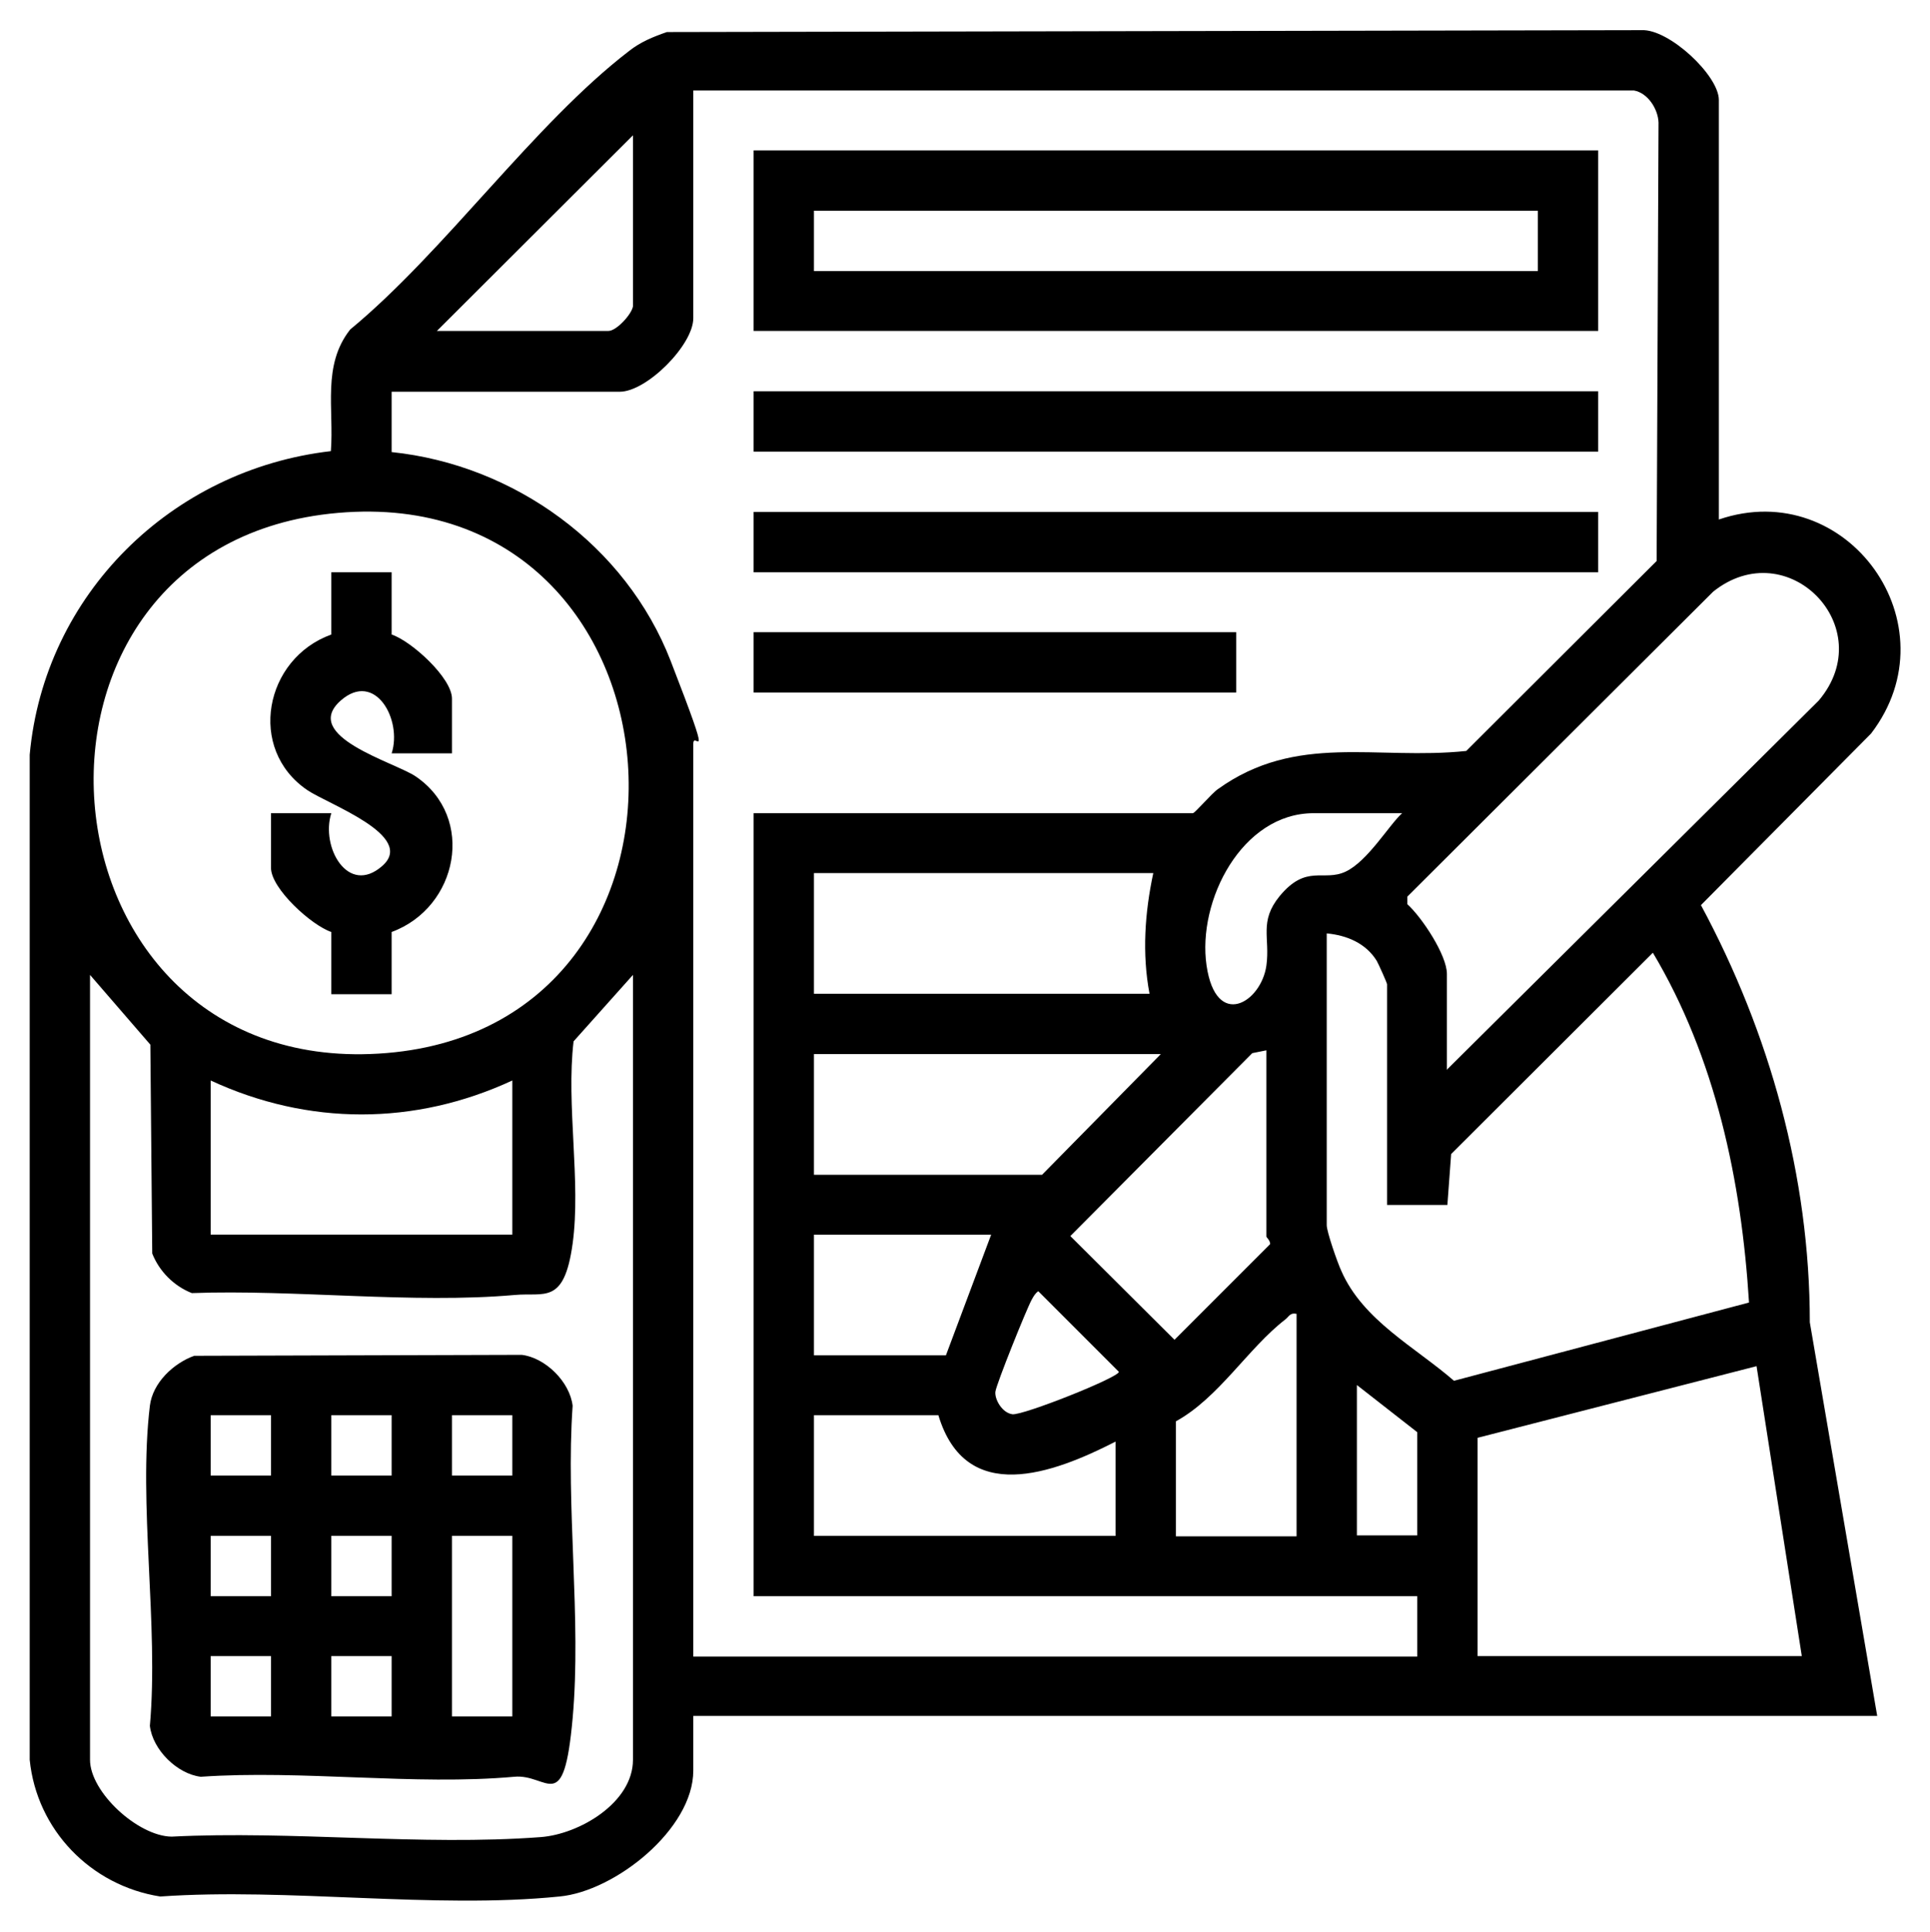
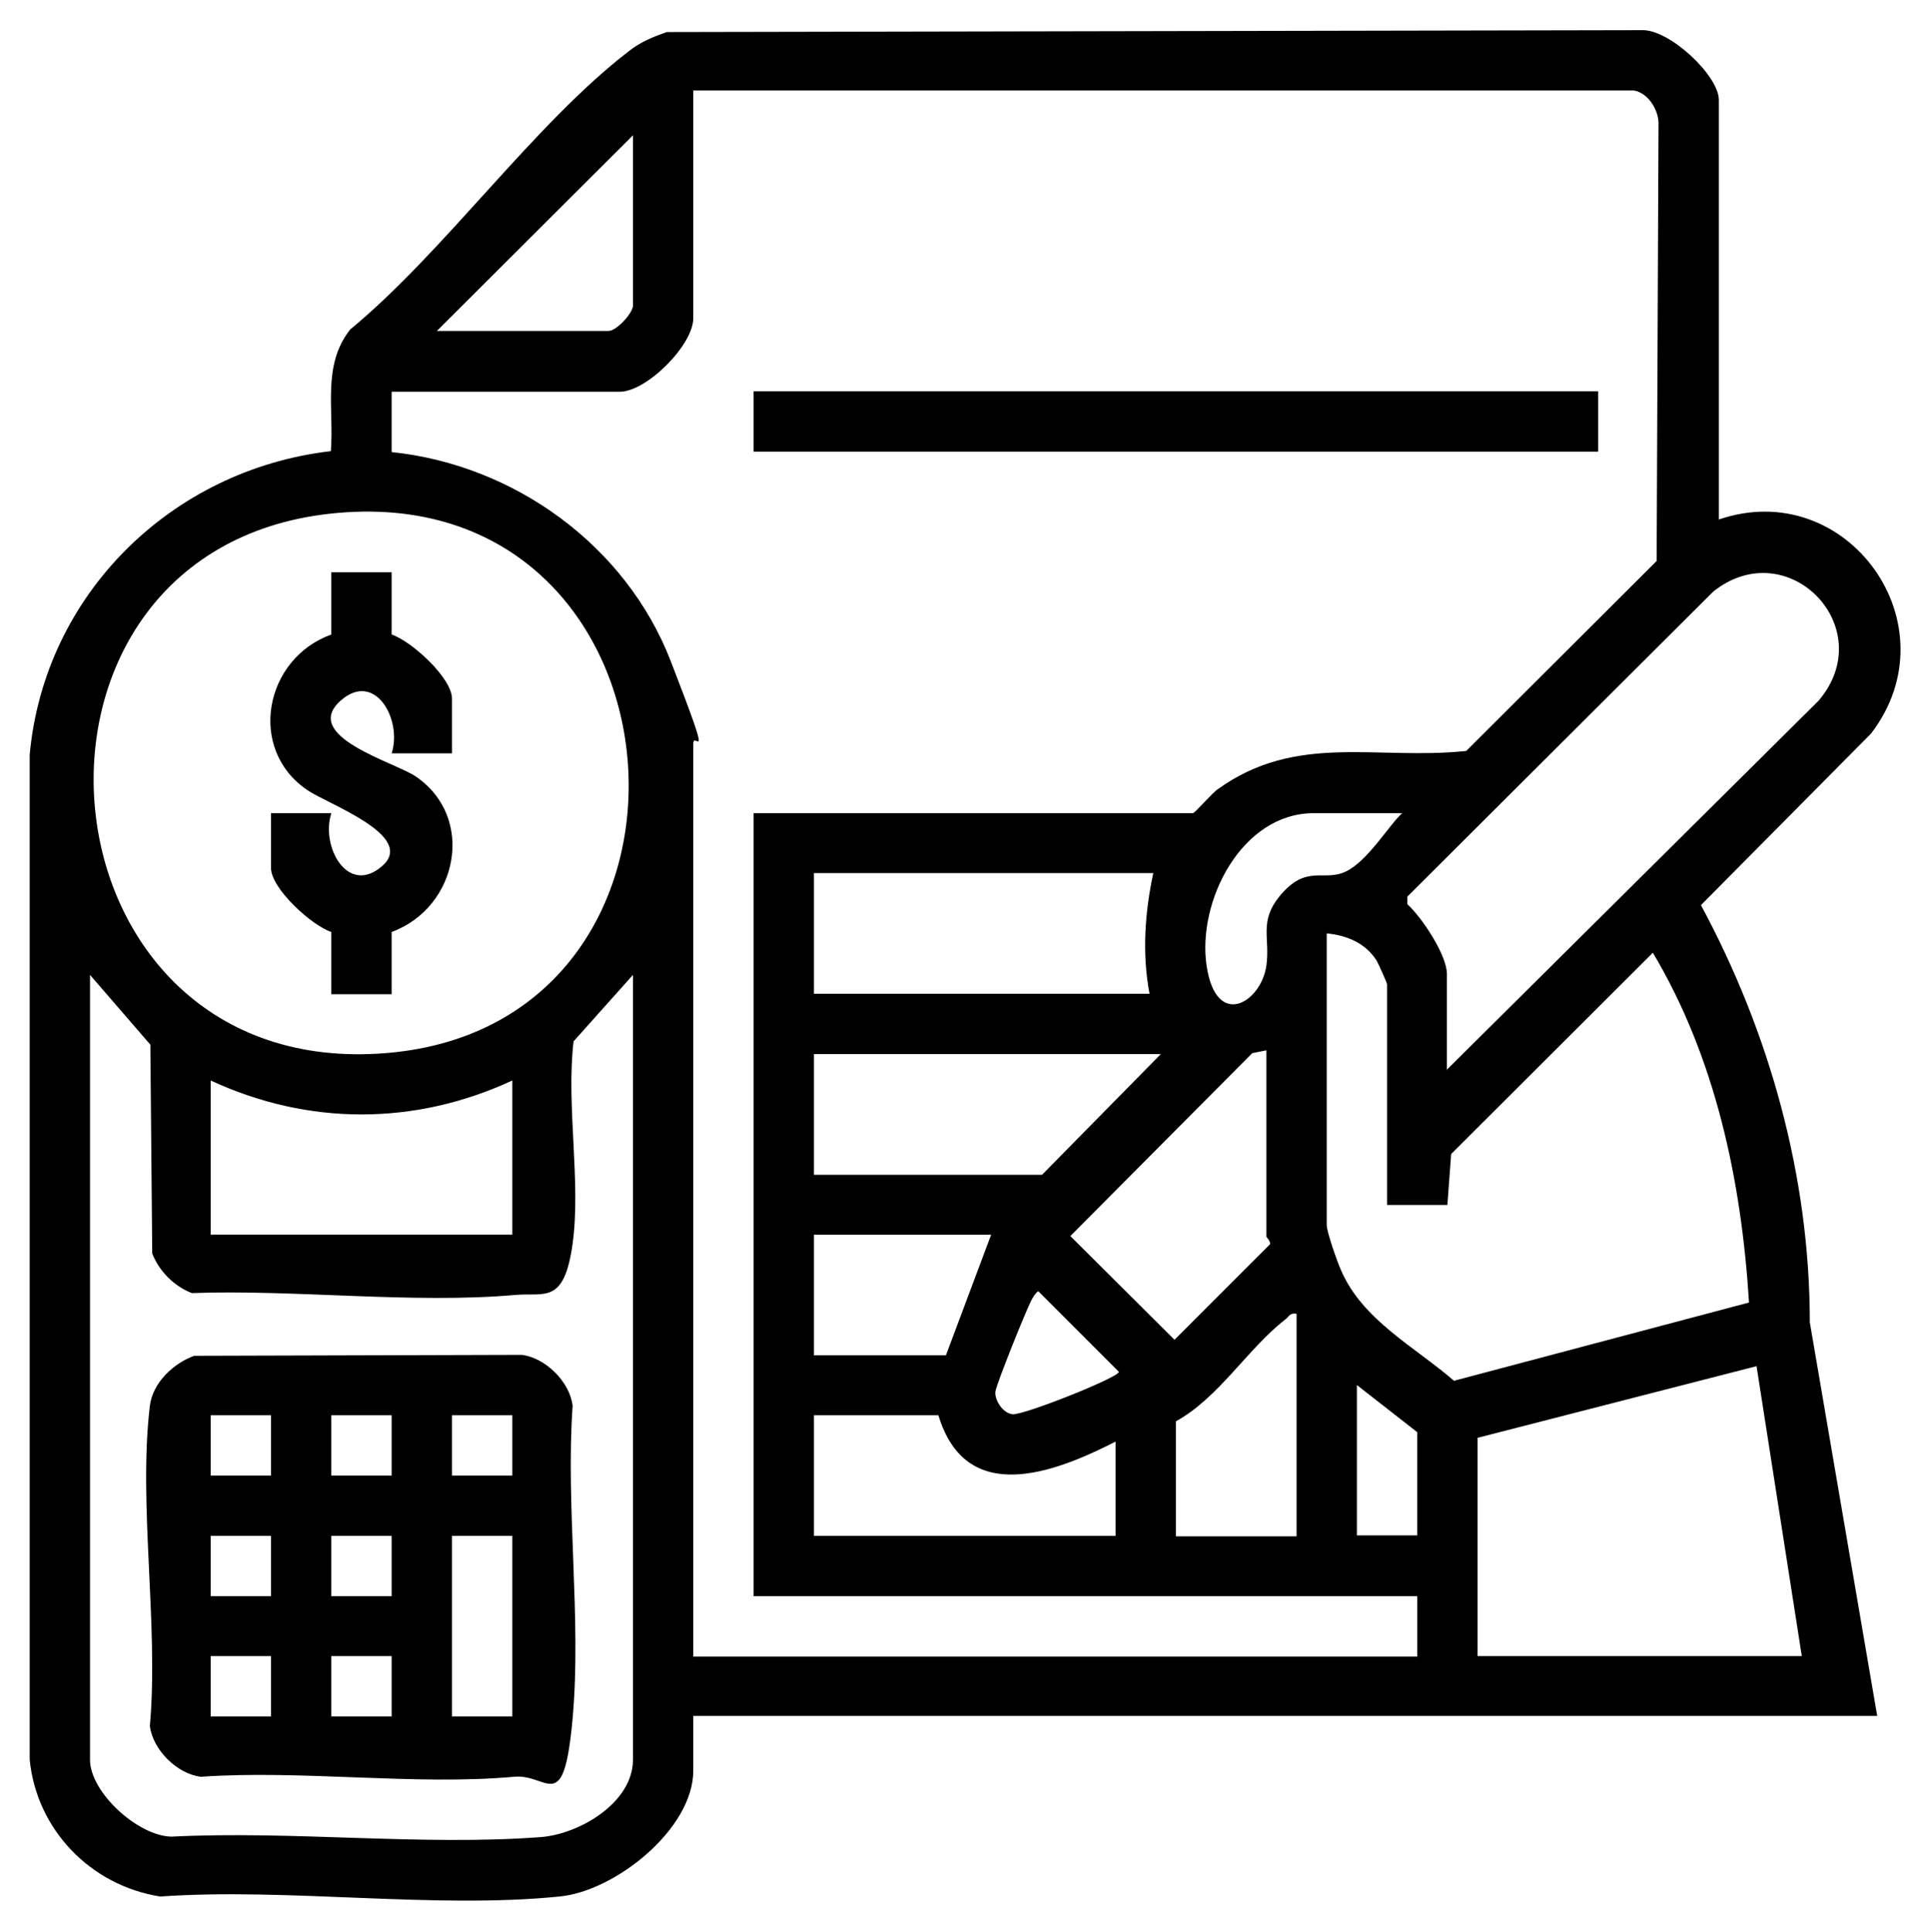
<svg xmlns="http://www.w3.org/2000/svg" id="Capa_1" version="1.1" viewBox="0 0 409.5 409.8">
  <path d="M364.7,110.2c27.2-9.3,50,22.3,32.3,45.4l-36.1,36.4c14.6,27.1,23.1,57.6,23.1,88.5l14.3,83.5h-251.2v11.6c0,12.4-16.6,25.6-28.4,26.7-26.6,2.7-57.6-1.9-84.7,0-14.7-2.3-26.2-14.1-27.7-29v-213.2c3.1-34,30.1-60.5,63.9-64.4.7-8.9-1.9-18.2,4.1-25.8,20.1-16.6,39-43.6,59.2-59.1,2.4-1.9,5.1-3,8-4l206.8-.4c5.8-.3,16.4,9.6,16.4,14.8v89ZM346.7,19.2h-199.6v48.3c0,5.7-9.9,15.6-15.6,15.6h-48.4v12.8c26,2.7,49.7,19.8,59.2,44.3s4.8,14.4,4.8,17.6v193.6h153.6v-12.8h-140.8v-166.1h93.2c.4,0,4.1-4.3,5.3-5.1,16.7-12,33.6-6.1,52.7-8.1l40.4-40.3.4-93c-.1-2.9-2.3-6.3-5.2-6.8ZM134.3,65.1V28.7l-41.6,41.5h36.4c1.7,0,4.9-3.5,5.2-5.2ZM71.7,108.8c-74.6,6.5-66,119.2,8.6,114.7,76-4.5,68-121.4-8.6-114.7ZM307.1,226.8l78.8-78.2c13.1-15.5-6.6-35.7-22.4-23.1l-64.9,64.7v1.6c3.1,2.8,8.4,10.8,8.4,14.8v20.4ZM297.5,172.5h-18.8c-15.2,0-24.7,18.6-22.7,32.3s11.6,7.9,12.7,0c.8-5.9-1.6-9.3,2.8-14.7,5.7-6.9,9.3-3,14-5.2s9.3-10,12-12.4ZM244.7,185.2h-72v25.6h71.2c-1.6-8.5-1-17.2.8-25.6ZM294.3,255.5v-46.7c0-.3-1.8-4.3-2.2-5-2.3-3.7-6.3-5.4-10.6-5.8v61.9c0,1.4,2.3,8,3.1,9.7,4.6,10.5,15.6,16.1,23.9,23.3l62.6-16.6c-1.6-25.8-7.1-51.9-20.4-74.2l-42.8,42.7-.8,10.8h-12.8ZM19.1,206.8v166.5c0,6.9,10.2,16.2,17.3,16.3,25.5-1.3,53.1,2,78.3.1,8.2-.6,19.6-7.3,19.6-16.4v-166.5l-12.6,14.1c-1.6,13.5,1.6,29.8-.2,42.9s-6,10.3-12.3,10.9c-21.6,1.9-46.6-1.2-68.5-.4-3.8-1.5-6.9-4.6-8.4-8.4l-.4-44.3-12.8-14.8ZM268.7,222.8l-3,.6-38.6,38.8,22.1,22,20.3-20.3c0-.8-.8-1.4-.8-1.6v-39.5ZM246.3,223.6h-73.6v25.6h48.4l25.2-25.6ZM108.7,229.2c-20.7,9.6-43.3,9.6-64,0v32.7h64v-32.7ZM210.3,261.9h-37.6v25.6h28l9.6-25.6ZM220.3,273.9c-.7.5-1,1.1-1.4,1.8-1.1,2-7.5,17.9-7.7,19.5s1.4,4.5,3.6,4.8,22.6-7.8,22.6-9l-17.2-17.2ZM275.1,278.7c-1.4-.3-1.6.6-2.4,1.2-7.9,6.1-14.1,16.6-23.2,21.6v24.4h25.6v-47.1ZM313.5,305v46.3h68.8l-9.6-61.5-59.2,15.2ZM300.7,325.8v-22l-12.8-10v31.9h12.8ZM199.1,300.2h-26.4v25.6h64v-20c-13.3,6.8-31.8,13.7-37.6-5.6Z" />
-   <path d="M339.1,31.9v38.3h-179.2V31.9h179.2ZM326.3,44.7h-153.6v12.8h153.6v-12.8Z" />
  <rect x="159.9" y="83" width="179.2" height="12.8" />
-   <rect x="159.9" y="108.6" width="179.2" height="12.8" />
-   <rect x="159.9" y="134.1" width="102.4" height="12.8" />
  <path d="M83.1,121.4v13.2c4.2,1.4,12.8,9.2,12.8,13.6v11.6h-12.8c2.3-7.1-3.5-17.6-10.8-11.2-8.6,7.6,11.5,13.1,15.9,16.1,12.8,8.7,9,27.8-5.1,33v13.2h-12.8v-13.2c-4.2-1.4-12.8-9.2-12.8-13.6v-11.6h12.8c-2.3,7.1,3.5,17.6,10.8,11.2s-11.5-13.1-15.9-16.1c-12.8-8.7-9.1-27.9,5.1-33v-13.2h12.8Z" />
  <path d="M41.3,287.6l69.4-.2c5,.6,10.2,5.7,10.8,10.8-1.5,21.4,1.9,45.2,0,66.3s-5.2,11.7-12.4,12.4c-21.1,1.9-45-1.5-66.5,0-5-.6-10.2-5.7-10.8-10.8,1.9-21.4-2.5-47.1,0-67.9.6-4.9,5-9,9.4-10.6ZM57.5,300.2h-12.8v12.8h12.8v-12.8ZM83.1,300.2h-12.8v12.8h12.8v-12.8ZM108.7,300.2h-12.8v12.8h12.8v-12.8ZM57.5,325.8h-12.8v12.8h12.8v-12.8ZM83.1,325.8h-12.8v12.8h12.8v-12.8ZM108.7,325.8h-12.8v38.3h12.8v-38.3ZM57.5,351.3h-12.8v12.8h12.8v-12.8ZM83.1,351.3h-12.8v12.8h12.8v-12.8Z" />
</svg>